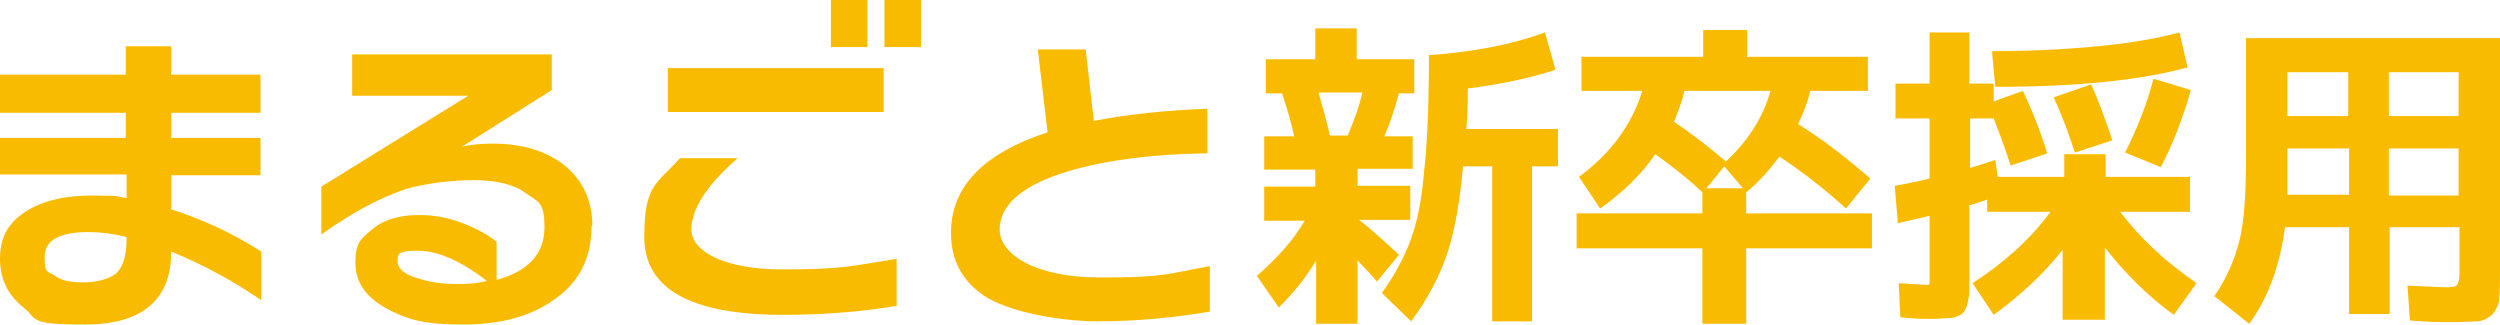
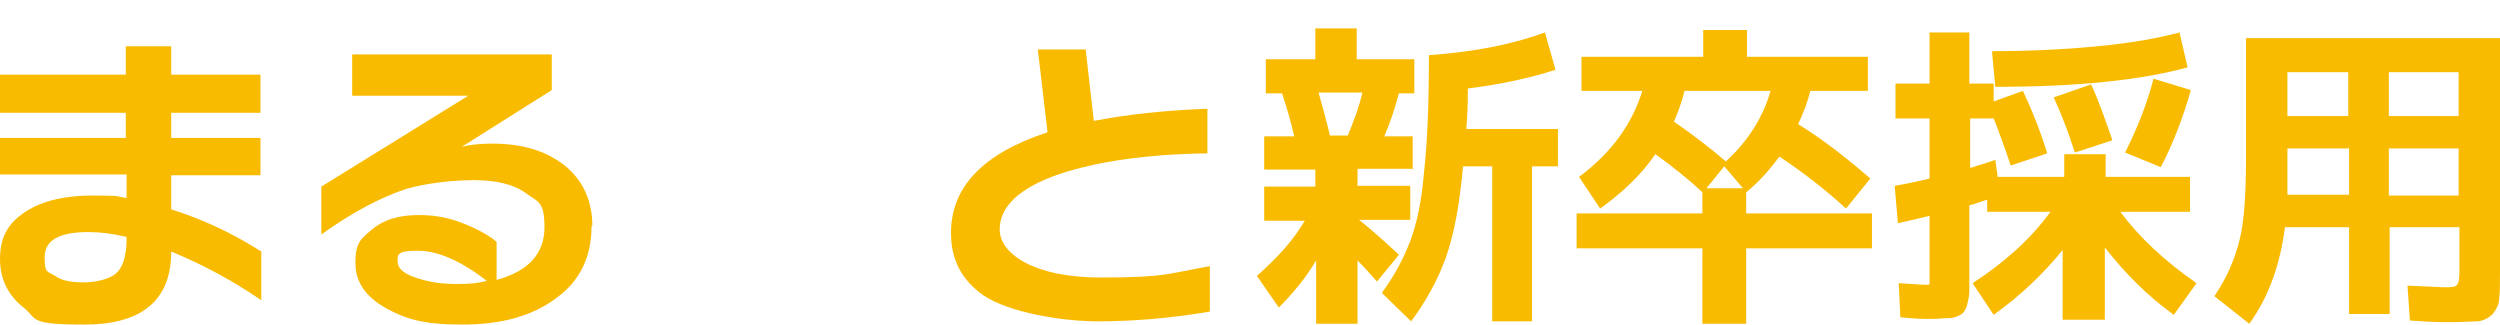
<svg xmlns="http://www.w3.org/2000/svg" id="_レイヤー_1" data-name="レイヤー_1" version="1.1" viewBox="0 0 308.1 40">
  <defs>
    <style>
      .st0 {
        fill: #f9bb00;
      }
    </style>
  </defs>
  <g>
    <path class="st0" d="M174.3,20.8h-7v2.1h6.5v4.2h-6.3c1.5,1.2,3.1,2.6,4.9,4.3l-2.7,3.3c-.7-.8-1.5-1.7-2.4-2.6v7.8h-5.1v-7.8c-1.3,2.2-2.9,4.1-4.6,5.8l-2.7-3.9c2.5-2.2,4.5-4.4,5.9-6.8h-5v-4.2h6.3v-2.1h-6.3v-4.1h3.7c-.4-1.8-.9-3.5-1.5-5.3h-2v-4.2h6.1v-3.8h5.1v3.8h7.1v4.2h-1.9c-.5,1.9-1.1,3.7-1.8,5.3h3.5v4.1ZM163.9,16.7h2.2c.7-1.7,1.4-3.5,1.8-5.3h-5.4c.5,1.8,1,3.6,1.4,5.3ZM180.6,15.9h11.4v4.6h-3.2v19.1h-4.9v-19.1h-3.6c-.4,4.6-1.1,8.4-2.1,11.2-1,2.8-2.5,5.5-4.3,7.9l-3.6-3.5c1.6-2.2,2.7-4.3,3.5-6.4.8-2.1,1.4-4.9,1.7-8.5.4-3.5.6-8.4.6-14.4,5.7-.4,10.5-1.4,14.3-2.8l1.3,4.6c-3.1,1-6.7,1.8-10.8,2.3,0,2.3-.1,4-.2,5.1Z" />
    <path class="st0" d="M230.2,7v4.2h-7.1c-.3,1.3-.8,2.6-1.5,4.1,3.1,1.9,6,4.2,8.9,6.7l-3,3.7c-2.5-2.3-5.2-4.4-8.2-6.4-1.2,1.6-2.5,3.1-4.1,4.4v2.6h15.5v4.3h-15.5v9.3h-5.4v-9.3h-15.5v-4.3h15.5v-2.6c-1.8-1.7-3.7-3.2-5.8-4.7-1.7,2.5-4,4.7-6.8,6.7l-2.6-3.9c3.9-2.9,6.5-6.4,7.8-10.6h-7.5v-4.2h15v-3.3h5.4v3.3h15ZM218.2,11.2h-10.6c-.3,1.3-.8,2.6-1.3,3.8,2.2,1.5,4.3,3.1,6.4,4.9,2.8-2.6,4.6-5.5,5.5-8.7ZM214.8,23.2l-2.3-2.7-2.2,2.7h4.5Z" />
    <path class="st0" d="M254.3,19h5.2v2.8h10.4v4.3h-8.6c2.3,3.1,5.5,6.1,9.4,8.8l-2.8,3.9c-3.2-2.3-6-5.1-8.5-8.3v8.9h-5.2v-8.6c-2.4,3-5.3,5.7-8.5,8l-2.6-3.9c4-2.6,7.2-5.5,9.6-8.8h-7.8v-1.5c-.9.3-1.7.6-2.2.7v7.6c0,1.3,0,2.3,0,3,0,.7-.2,1.3-.3,1.8-.2.5-.4.9-.8,1.1-.4.2-.8.4-1.4.4s-1.2.1-2.2.1-1.8,0-3.8-.2l-.2-4.2c1.8.1,2.9.2,3.3.2s.5,0,.5-.2c0-.2,0-.7,0-1.6v-6.7c-2.1.5-3.4.8-3.9.9l-.4-4.6c1.7-.3,3.1-.6,4.3-.9v-7.4h-4.2v-4.3h4.2v-6.3h4.9v6.3h3v2.2l3.6-1.3c1.1,2.3,2.1,4.8,3,7.7l-4.5,1.5c-.8-2.4-1.5-4.3-2.1-5.8h-2.9v6.1c.9-.3,2-.6,3.1-1l.3,2.1h8.2v-2.8ZM245.6,6.3c4.5,0,8.8-.2,12.9-.6,4.2-.4,7.5-1,10.1-1.7l1,4.3c-5.8,1.6-13.7,2.4-23.7,2.4l-.4-4.3ZM260.3,17.3l-4.6,1.5c-.7-2.2-1.5-4.4-2.6-6.8l4.6-1.6c.9,1.9,1.7,4.2,2.6,6.8ZM261.9,18.8c1.5-3,2.7-6,3.5-9.1l4.6,1.4c-.9,3.2-2.1,6.4-3.7,9.5l-4.4-1.8Z" />
    <path class="st0" d="M276.8,4.7h31.3v28.6c0,1.6,0,2.8-.1,3.5,0,.7-.4,1.4-.8,1.9-.5.5-1.1.8-1.8.9-.7,0-1.8.1-3.3.1s-2.4,0-5.1-.2l-.3-4.3c2.6.1,4.1.2,4.5.2.9,0,1.4,0,1.6-.3.2-.2.3-.7.3-1.6v-5.5h-8.6v10.7h-5v-10.7h-7.9c-.6,4.6-2,8.6-4.4,11.9l-4.3-3.4c1.5-2.2,2.5-4.5,3.1-6.9.6-2.4.8-5.9.8-10.4V4.7ZM289.4,18.3h-7.5v3.1c0,1.2,0,2.1,0,2.6h7.6v-5.8ZM289.4,14.3v-5.4h-7.5v5.4h7.5ZM294.4,14.3h8.6v-5.4h-8.6v5.4ZM294.4,18.3v5.8h8.6v-5.8h-8.6Z" />
  </g>
  <g>
    <path class="st0" d="M32.2,37c-3.5-2.4-7.2-4.4-11.1-6,0,6-3.6,9-10.7,9s-5.7-.7-7.5-2.1c-1.9-1.5-2.9-3.5-2.9-6s.9-4.2,2.7-5.5c2-1.5,4.9-2.3,8.7-2.3s2.7.1,4.2.3v-2.9H0v-4.5h15.5v-3.1H0v-4.7h15.5v-3.5h5.6v3.5h11v4.7h-11v3.1h11v4.6h-11v4.2c3.8,1.2,7.5,2.9,11.1,5.2v6.1ZM15.6,29.5v-.3c-1.7-.4-3.2-.6-4.7-.6-3.6,0-5.4,1-5.4,3.1s.4,1.7,1.3,2.3c.8.6,2,.8,3.5.8s3.3-.4,4.1-1.2c.8-.8,1.2-2.2,1.2-4.2Z" />
    <path class="st0" d="M72.9,27.9c0,3.7-1.4,6.7-4.3,8.8-2.9,2.2-6.7,3.3-11.6,3.3s-7-.7-9.4-2c-2.5-1.4-3.8-3.2-3.8-5.6s.6-2.9,1.9-4c1.5-1.3,3.4-1.9,5.9-1.9s4.4.5,6.6,1.5c1.3.6,2.3,1.2,3,1.8v4.7c4-1.1,5.9-3.3,5.9-6.5s-.8-3.1-2.3-4.2c-1.5-1.1-3.7-1.6-6.4-1.6s-6,.4-8.4,1.1c-3,1-6.5,2.8-10.4,5.6v-5.9l18.1-11.2h-14.3v-5.1h24.6v4.4l-11.1,7c1.1-.3,2.4-.4,3.8-.4,3.7,0,6.6.9,8.9,2.7,2.2,1.8,3.4,4.3,3.4,7.4ZM60.1,34.7c-3.2-2.5-6.1-3.8-8.6-3.8s-2.5.4-2.5,1.3.8,1.6,2.5,2.1c1.5.5,3,.7,4.8.7s2.5-.1,3.8-.4Z" />
-     <path class="st0" d="M110.5,37.7c-4.8.8-9.5,1.1-14,1.1-11.4,0-17.1-3.2-17.1-9.6s1.5-6.5,4.4-9.7h7.1c-3.8,3.3-5.7,6.3-5.7,8.8s3.7,4.9,11.2,4.9,8.4-.4,14.1-1.3v5.7ZM108.9,13.8h-26.6v-5.4h26.6v5.4ZM106.9,5.8h-4.5V0h4.5v5.8ZM113.5,5.8h-4.5V0h4.5v5.8Z" />
    <path class="st0" d="M149.1,38.4c-4.7.8-9.3,1.2-13.8,1.2s-11-1.1-14.1-3.2c-2.7-1.9-4-4.4-4-7.7,0-5.7,4-9.8,11.9-12.4-.2-1.8-.6-5.2-1.2-10.2h5.9l1,8.8c4.1-.8,8.8-1.3,14-1.5v5.5c-7.5.1-13.5,1-18.1,2.5-5,1.7-7.5,4-7.5,6.9s4.1,5.9,12.4,5.9,8.3-.5,13.5-1.4v5.6Z" />
  </g>
</svg>